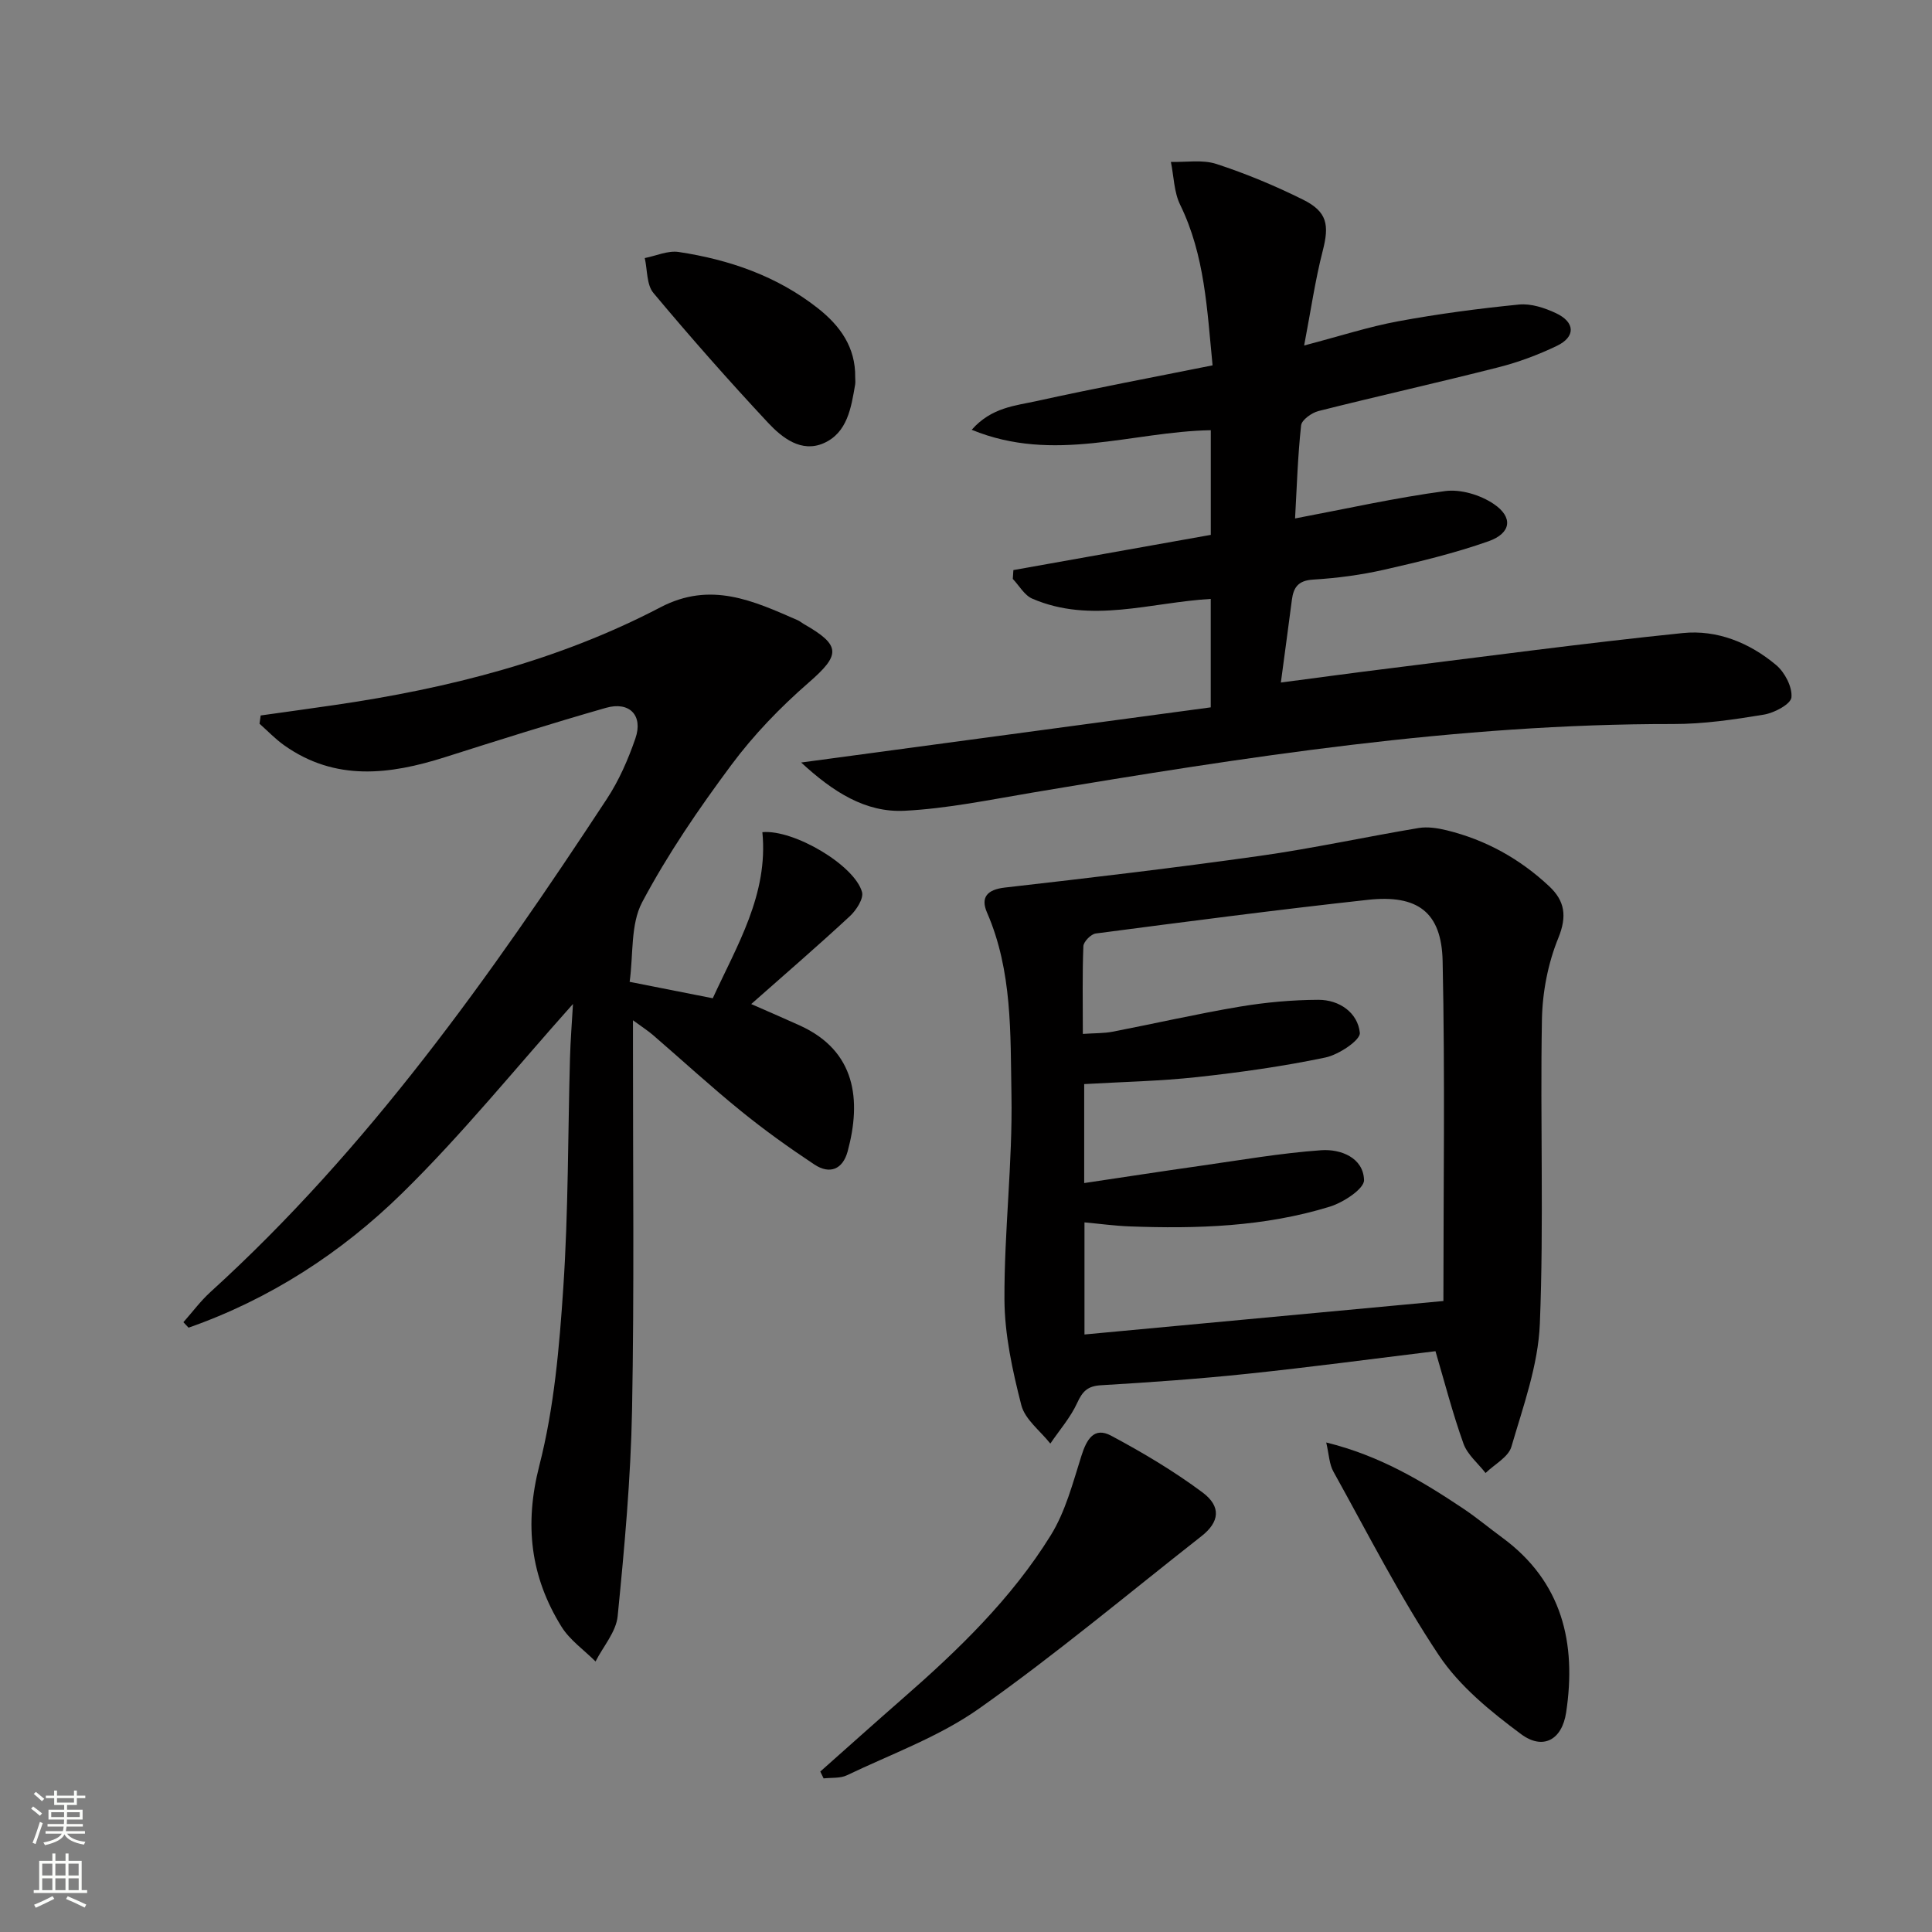
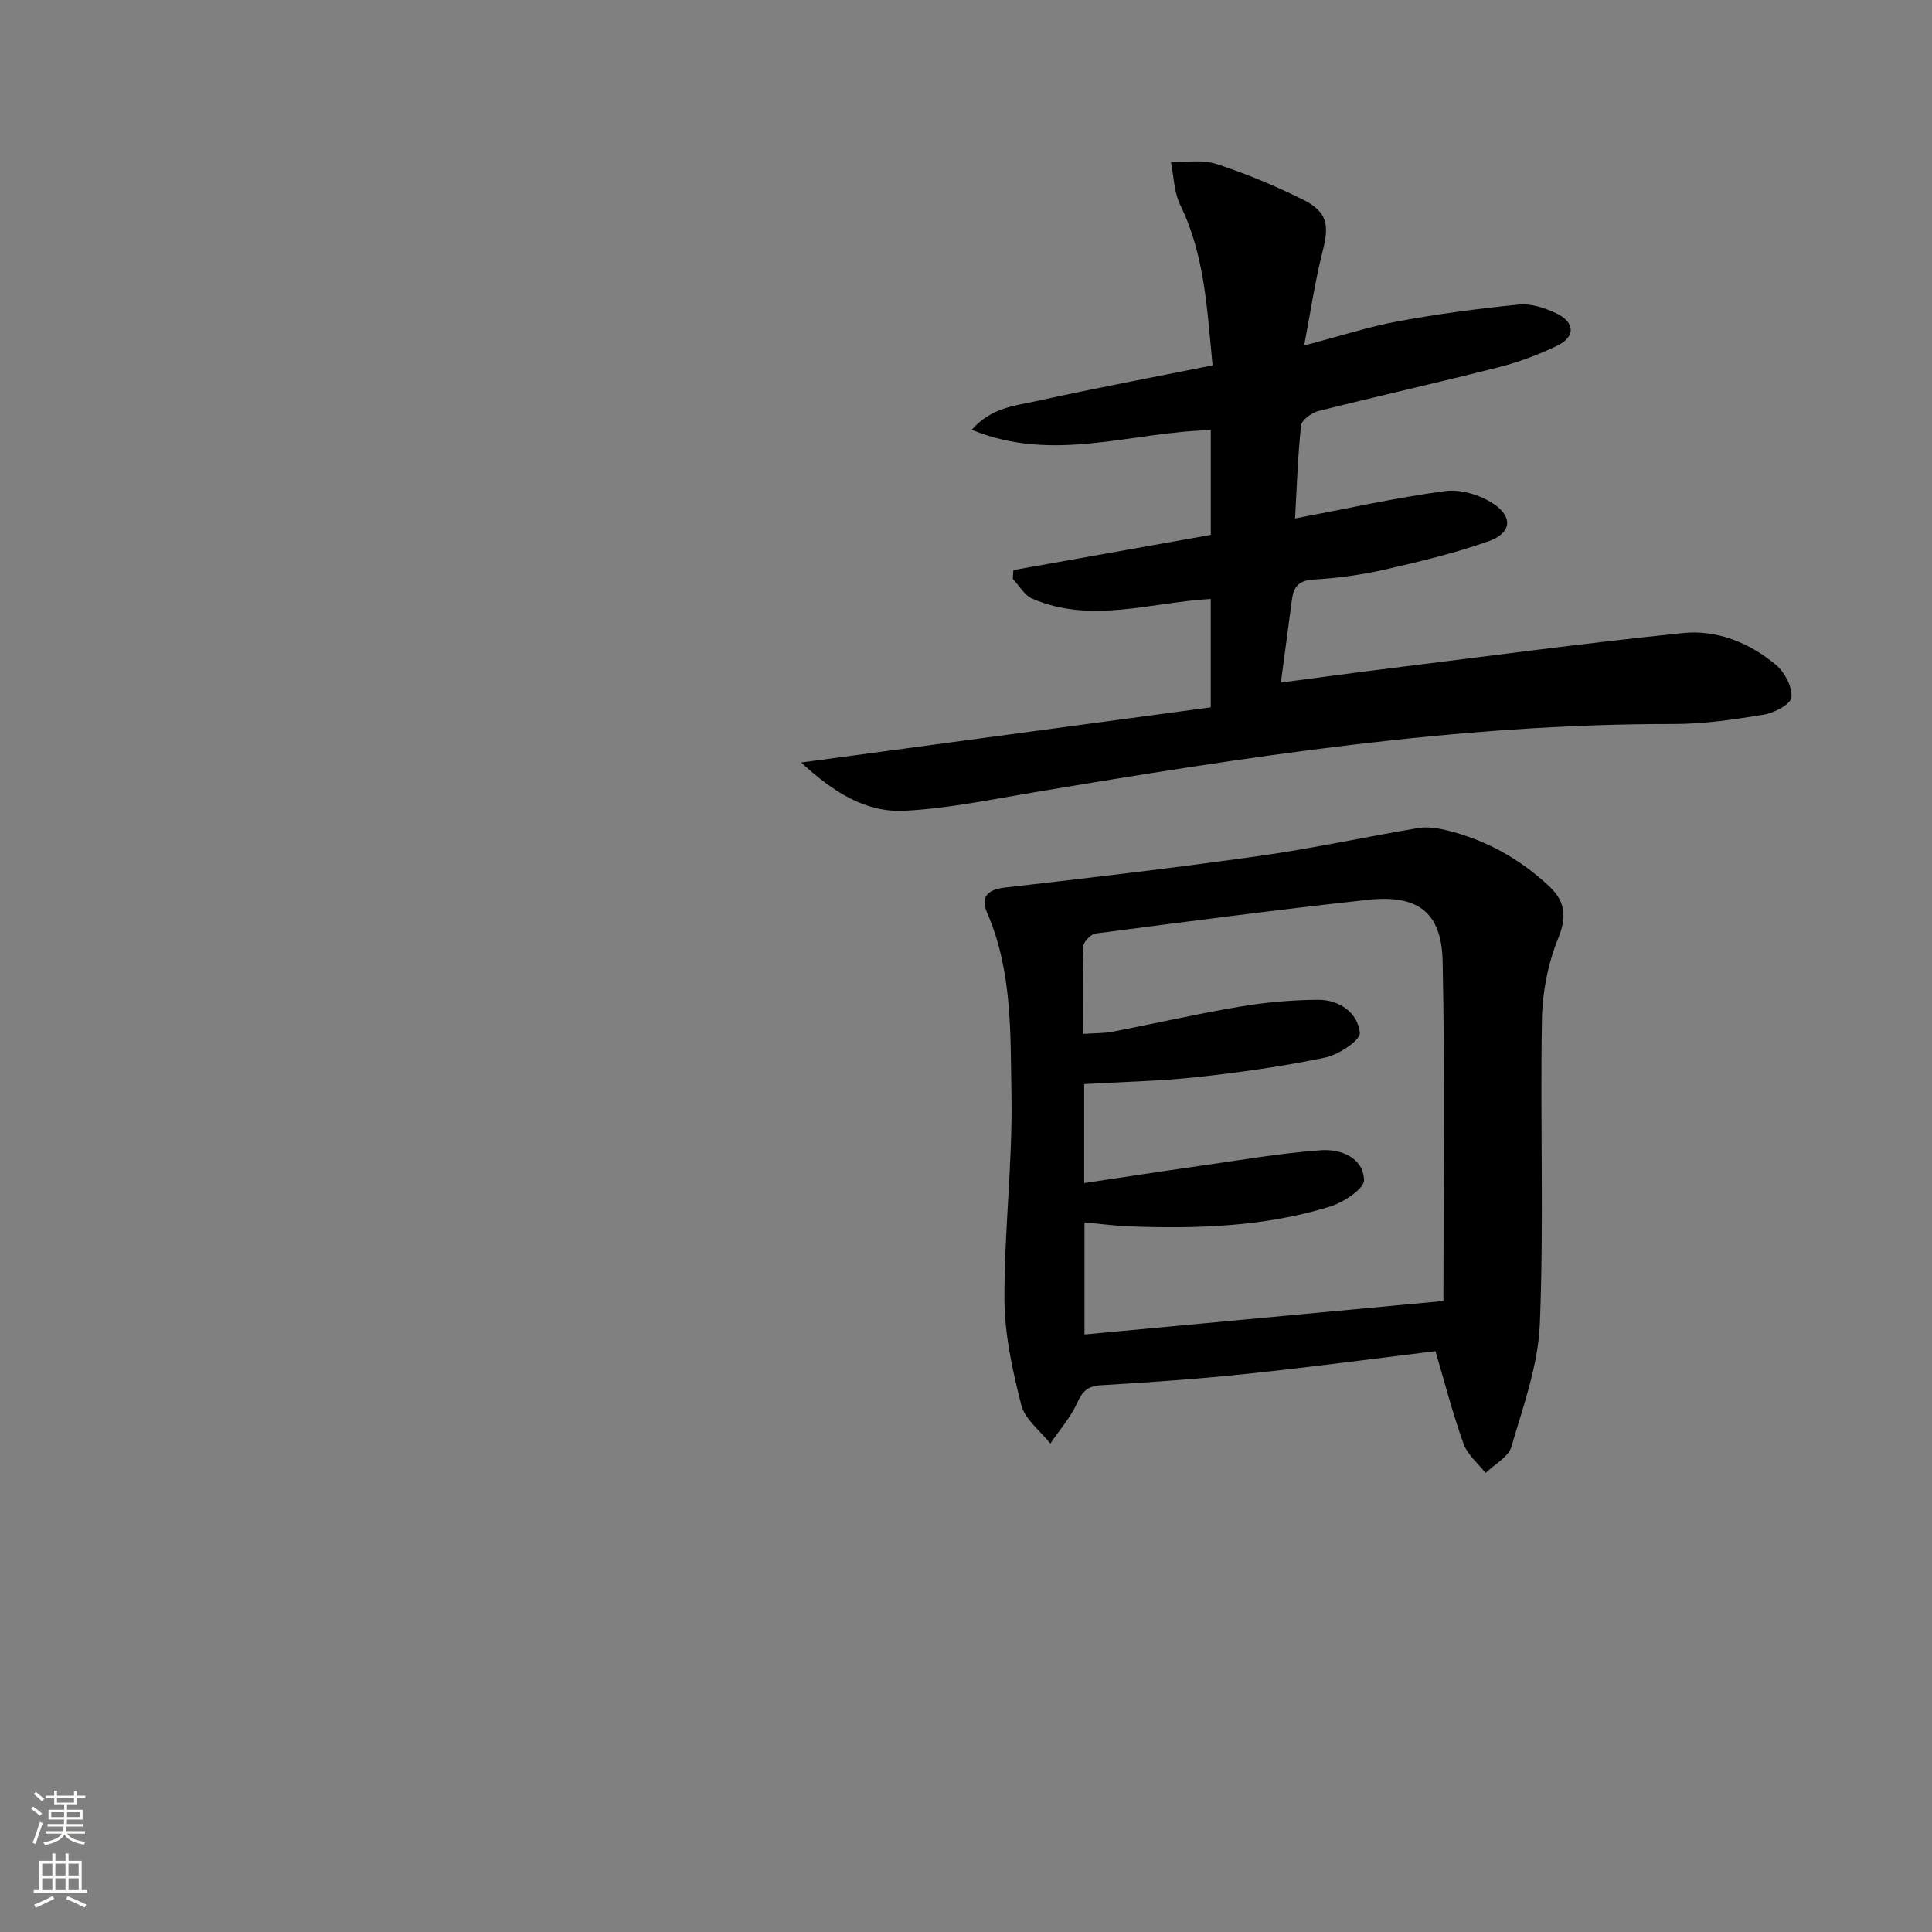
<svg xmlns="http://www.w3.org/2000/svg" enable-background="new 0 0 400 400" viewBox="0 0 400 400">
  <rect x="0" y="0" width="400" height="400" fill="#808080" stroke="none" />
  <g fill="#010000">
-     <path d="m130.36 203.28c6.47 1.28 11.65 2.3 17.21 3.4 5.02-10.95 11.54-21.52 10.27-34.39 6.55-.59 19.1 6.86 20.63 12.39.38 1.36-1.19 3.78-2.52 5.01-6.53 6.06-13.28 11.88-20.42 18.19 4.07 1.79 7.09 3.08 10.07 4.44 11.62 5.28 12.76 15.46 9.9 26.05-1.02 3.77-3.73 4.82-6.89 2.73-5.25-3.48-10.39-7.16-15.27-11.13-6.2-5.03-12.09-10.45-18.14-15.67-1.07-.92-2.28-1.69-4.15-3.06v5.67c-.02 24.99.28 49.99-.19 74.98-.27 14.26-1.57 28.51-2.98 42.72-.32 3.25-2.99 6.26-4.58 9.38-2.38-2.38-5.32-4.42-7.05-7.2-6.43-10.36-7.72-21.12-4.59-33.35 3.07-11.96 4.15-24.54 4.97-36.93 1.05-15.76.94-31.6 1.38-47.41.1-3.75.41-7.5.62-11.24-11.9 13.31-22.92 26.99-35.39 39.2-12.59 12.34-27.4 21.93-44.2 27.82-.36-.38-.71-.75-1.07-1.13 1.86-2.09 3.54-4.38 5.6-6.25 32.7-29.72 57.98-65.42 82.05-102.06 2.53-3.84 4.44-8.21 5.94-12.58 1.63-4.74-1.24-7.7-6.1-6.31-11.16 3.19-22.24 6.69-33.31 10.21-11.48 3.65-22.76 5.05-33.35-2.48-1.82-1.29-3.38-2.95-5.07-4.44.08-.57.16-1.14.24-1.71 5.12-.72 10.25-1.42 15.37-2.17 23.46-3.42 46.29-9.19 67.39-20.22 10.44-5.46 19.24-1.34 28.41 2.66.45.2.84.54 1.27.79 7.8 4.45 7.61 6.4.99 12.16-5.85 5.09-11.36 10.8-15.98 17.02-6.74 9.06-13.19 18.48-18.47 28.43-2.43 4.59-1.8 10.8-2.59 16.48z" />
    <path d="m297.2 279.75c-12.98 1.58-25.95 3.32-38.95 4.68-10.07 1.06-20.19 1.77-30.3 2.37-2.76.16-3.83 1.25-4.93 3.66-1.38 3.02-3.67 5.63-5.56 8.42-2.08-2.64-5.25-4.99-6.01-7.97-1.83-7.15-3.46-14.58-3.49-21.91-.06-14.11 1.7-28.23 1.45-42.32-.23-12.68.22-25.64-5.07-37.77-1.35-3.11.03-4.73 3.7-5.15 17.64-2.01 35.29-4.09 52.87-6.57 10.98-1.55 21.85-3.93 32.8-5.76 1.87-.31 3.96.02 5.84.48 8.08 1.98 15.15 5.92 21.2 11.59 3.21 3.01 3.74 6.15 1.88 10.71-2.14 5.24-3.29 11.22-3.39 16.91-.38 20.98.41 41.99-.43 62.94-.34 8.57-3.45 17.1-5.89 25.47-.63 2.15-3.5 3.64-5.35 5.44-1.56-2.01-3.75-3.79-4.57-6.07-2.23-6.22-3.88-12.63-5.8-19.15zm-73.01-65.69c2.52-.17 4.36-.11 6.13-.45 8.79-1.7 17.52-3.71 26.34-5.19 5.37-.9 10.86-1.4 16.3-1.42 4.34-.01 8.15 2.66 8.58 6.83.16 1.51-4.38 4.55-7.15 5.12-8.75 1.83-17.65 3.08-26.54 4.05-7.71.84-15.49.99-23.38 1.45v20.49c8.22-1.22 16.07-2.44 23.93-3.55 8.37-1.19 16.73-2.65 25.15-3.25 4.01-.28 8.71 1.53 8.86 6.17.06 1.81-4.29 4.66-7.1 5.52-13.51 4.16-27.49 4.61-41.51 4.08-3.06-.12-6.1-.54-9.27-.83v23.21c24.89-2.32 49.43-4.61 74.31-6.93 0-22.88.35-46.64-.16-70.39-.22-10.13-5.19-13.8-15.48-12.67-18.81 2.06-37.58 4.52-56.34 6.97-.99.13-2.53 1.7-2.56 2.64-.23 5.81-.11 11.62-.11 18.15z" />
    <path d="m165.87 157.87c28.98-3.9 56.82-7.65 84.8-11.42 0-8.01 0-15.1 0-22.45-12.47.72-24.8 5.2-36.96-.06-1.62-.7-2.69-2.69-4.02-4.08.04-.61.08-1.22.12-1.83 13.55-2.42 27.1-4.84 40.87-7.29 0-7.25 0-14.34 0-21.67-16.31.28-32.47 6.92-49.5-.09 4.11-4.66 9.07-4.98 13.51-5.96 11.95-2.64 23.98-4.89 36.36-7.38-1.14-11.56-1.6-22.79-6.71-33.24-1.29-2.64-1.31-5.91-1.92-8.88 3.16.09 6.55-.51 9.43.43 6.13 2 12.14 4.51 17.92 7.38 5.05 2.51 5.47 5.25 4.08 10.63-1.55 6.03-2.44 12.23-3.84 19.57 7.47-1.96 13.39-3.89 19.46-5.01 8.28-1.53 16.66-2.64 25.04-3.47 2.48-.24 5.29.69 7.62 1.78 4.02 1.88 4.12 4.91.18 6.79-3.86 1.85-7.95 3.38-12.1 4.43-12.38 3.15-24.85 5.93-37.23 9.05-1.41.36-3.48 1.84-3.6 2.97-.7 6.41-.89 12.87-1.25 19.27 10.58-2 20.77-4.29 31.08-5.67 3.22-.43 7.3.81 10.05 2.67 4.08 2.75 3.62 6.06-1.07 7.72-7.01 2.47-14.29 4.23-21.56 5.88-4.84 1.1-9.82 1.76-14.78 2.06-3.05.19-4.04 1.59-4.38 4.19-.7 5.41-1.44 10.81-2.28 17.12 7.73-1.01 15.06-2.02 22.4-2.92 20.26-2.51 40.49-5.24 60.8-7.32 7.1-.73 13.85 2 19.35 6.63 1.79 1.51 3.36 4.53 3.16 6.68-.13 1.4-3.53 3.21-5.68 3.57-6.21 1.03-12.52 1.96-18.79 1.95-44.73-.06-88.69 6.83-132.62 14.19-8.81 1.48-17.65 3.32-26.53 3.77-8.1.41-14.8-3.9-21.41-9.99z" />
-     <path d="m169.83 366.78c5.67-5.03 11.31-10.09 17.02-15.08 11.56-10.09 22.59-20.74 30.7-33.84 3.05-4.92 4.57-10.85 6.35-16.46 1.06-3.35 2.58-6.06 6.14-4.16 6.55 3.5 12.99 7.33 18.93 11.75 3.95 2.95 3.49 6.15-.21 9.05-15.28 11.99-30.2 24.5-46.04 35.69-8.26 5.84-18.14 9.4-27.37 13.82-1.39.67-3.21.46-4.83.65-.22-.46-.46-.94-.69-1.42z" />
-     <path d="m274.58 298.65c11.12 2.73 19.9 8.02 28.45 13.74 2.76 1.85 5.32 4 8 5.96 12.44 9.14 15.39 21.85 13.22 36.21-.86 5.68-4.8 7.83-9.32 4.48-6.29-4.67-12.75-9.92-17.03-16.34-8.08-12.12-14.71-25.21-21.81-37.98-.89-1.56-.93-3.58-1.51-6.07z" />
-     <path d="m177.06 78.11c0 .5.07 1.01-.01 1.5-.82 4.8-1.61 10.01-6.54 12.16-4.6 2-8.56-1.11-11.48-4.23-8.16-8.74-16.08-17.72-23.75-26.89-1.43-1.71-1.23-4.78-1.79-7.22 2.35-.46 4.8-1.6 7.03-1.26 10.48 1.59 20.32 4.97 28.79 11.63 4.64 3.65 7.84 8.1 7.75 14.31z" />
  </g>
  <path d="m6.44 374.46.42-.45c.65.47 1.27.95 1.85 1.44l-.45.49c-.65-.56-1.25-1.06-1.82-1.48m.93 7.33-.63-.26c.55-1.36 1.05-2.8 1.52-4.33.19.1.38.19.59.27-.46 1.29-.95 2.73-1.48 4.32m-.38-10.38.44-.42c.43.34 1.01.82 1.74 1.44l-.49.49c-.53-.51-1.09-1.01-1.69-1.51m2.5.35h1.72v-1.04h.59v1.04h3.52v-1.04h.59v1.04h1.75v.53h-1.75v1.42h-2.03v.97h3.22v2.03h-3.24c0 .35-.01.66-.03.93h3.32v.53h-3.37c-.03.27-.08.58-.15.94h3.96v.53h-3.71c.67.92 1.93 1.48 3.79 1.68-.13.24-.23.44-.29.59-2.13-.38-3.48-1.08-4.04-2.12-.43.97-1.77 1.72-4.03 2.23-.09-.19-.2-.37-.33-.55 2.1-.42 3.37-1.03 3.81-1.83h-3.36v-.53h3.58c.08-.29.13-.61.16-.94h-3.33v-.53h3.39c.02-.27.04-.58.04-.93h-3.23v-2.03h3.25v-.97h-2.07v-1.42h-1.73zm1.12 3.44v1h2.65c.01-.3.02-.44.01-.4v-.25-.35zm1.19-2h3.52v-.91h-3.52zm4.71 2h-2.63v.59c0 .15-.01.28-.01.4h2.64z" fill="#fbfcfa" />
  <path d="m13.56 383.74h.63v1.52h2.72v6.07h1.13v.6h-11.06v-.6h1.13v-6.07h2.73v-1.52h.63v1.52h2.1v-1.52zm-2.69 8.83.38.56c-1.24.63-2.53 1.25-3.85 1.85-.1-.21-.21-.42-.34-.63 1.36-.55 2.63-1.15 3.81-1.78m-2.13-4.27h2.1v-2.45h-2.1zm0 3.04h2.1v-2.46h-2.1zm2.72-3.04h2.1v-2.45h-2.1zm0 3.04h2.1v-2.46h-2.1zm6.07 3.6c-1.41-.71-2.7-1.3-3.86-1.78l.35-.56c1.45.62 2.75 1.19 3.84 1.72zm-1.25-9.09h-2.1v2.45h2.1zm-2.09 5.49h2.1v-2.46h-2.1z" fill="#fbfcfa" />
</svg>